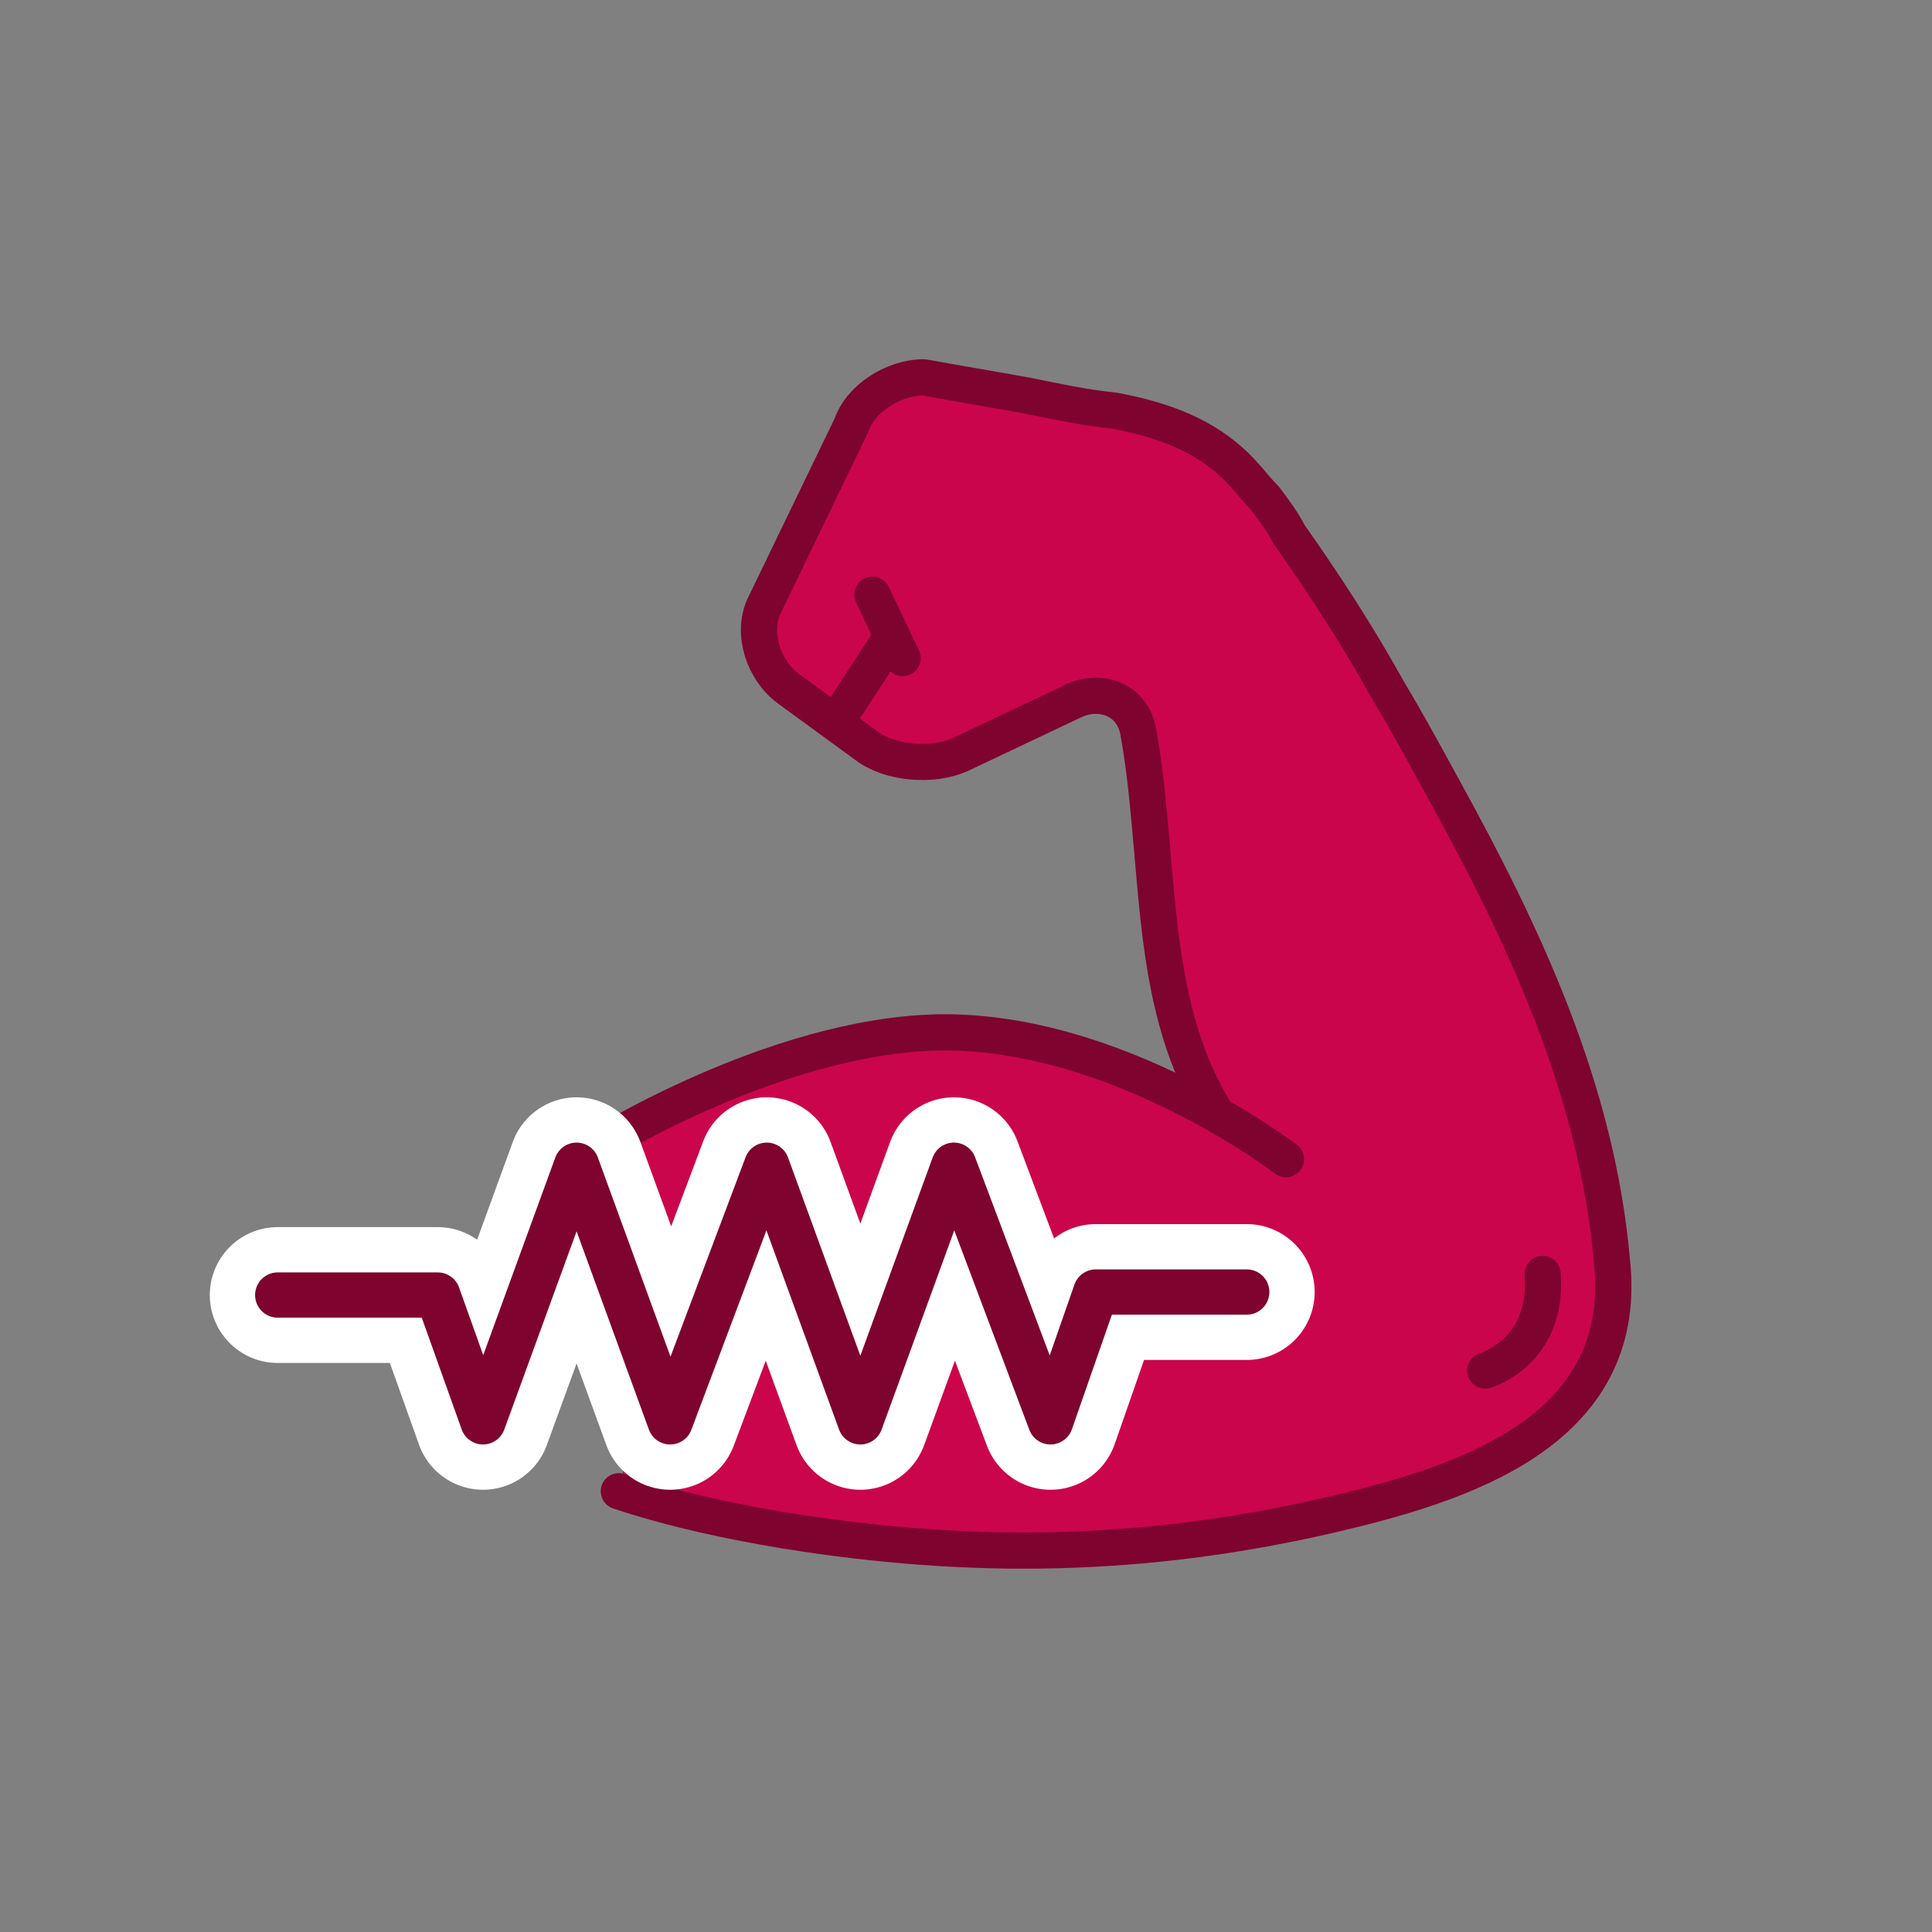
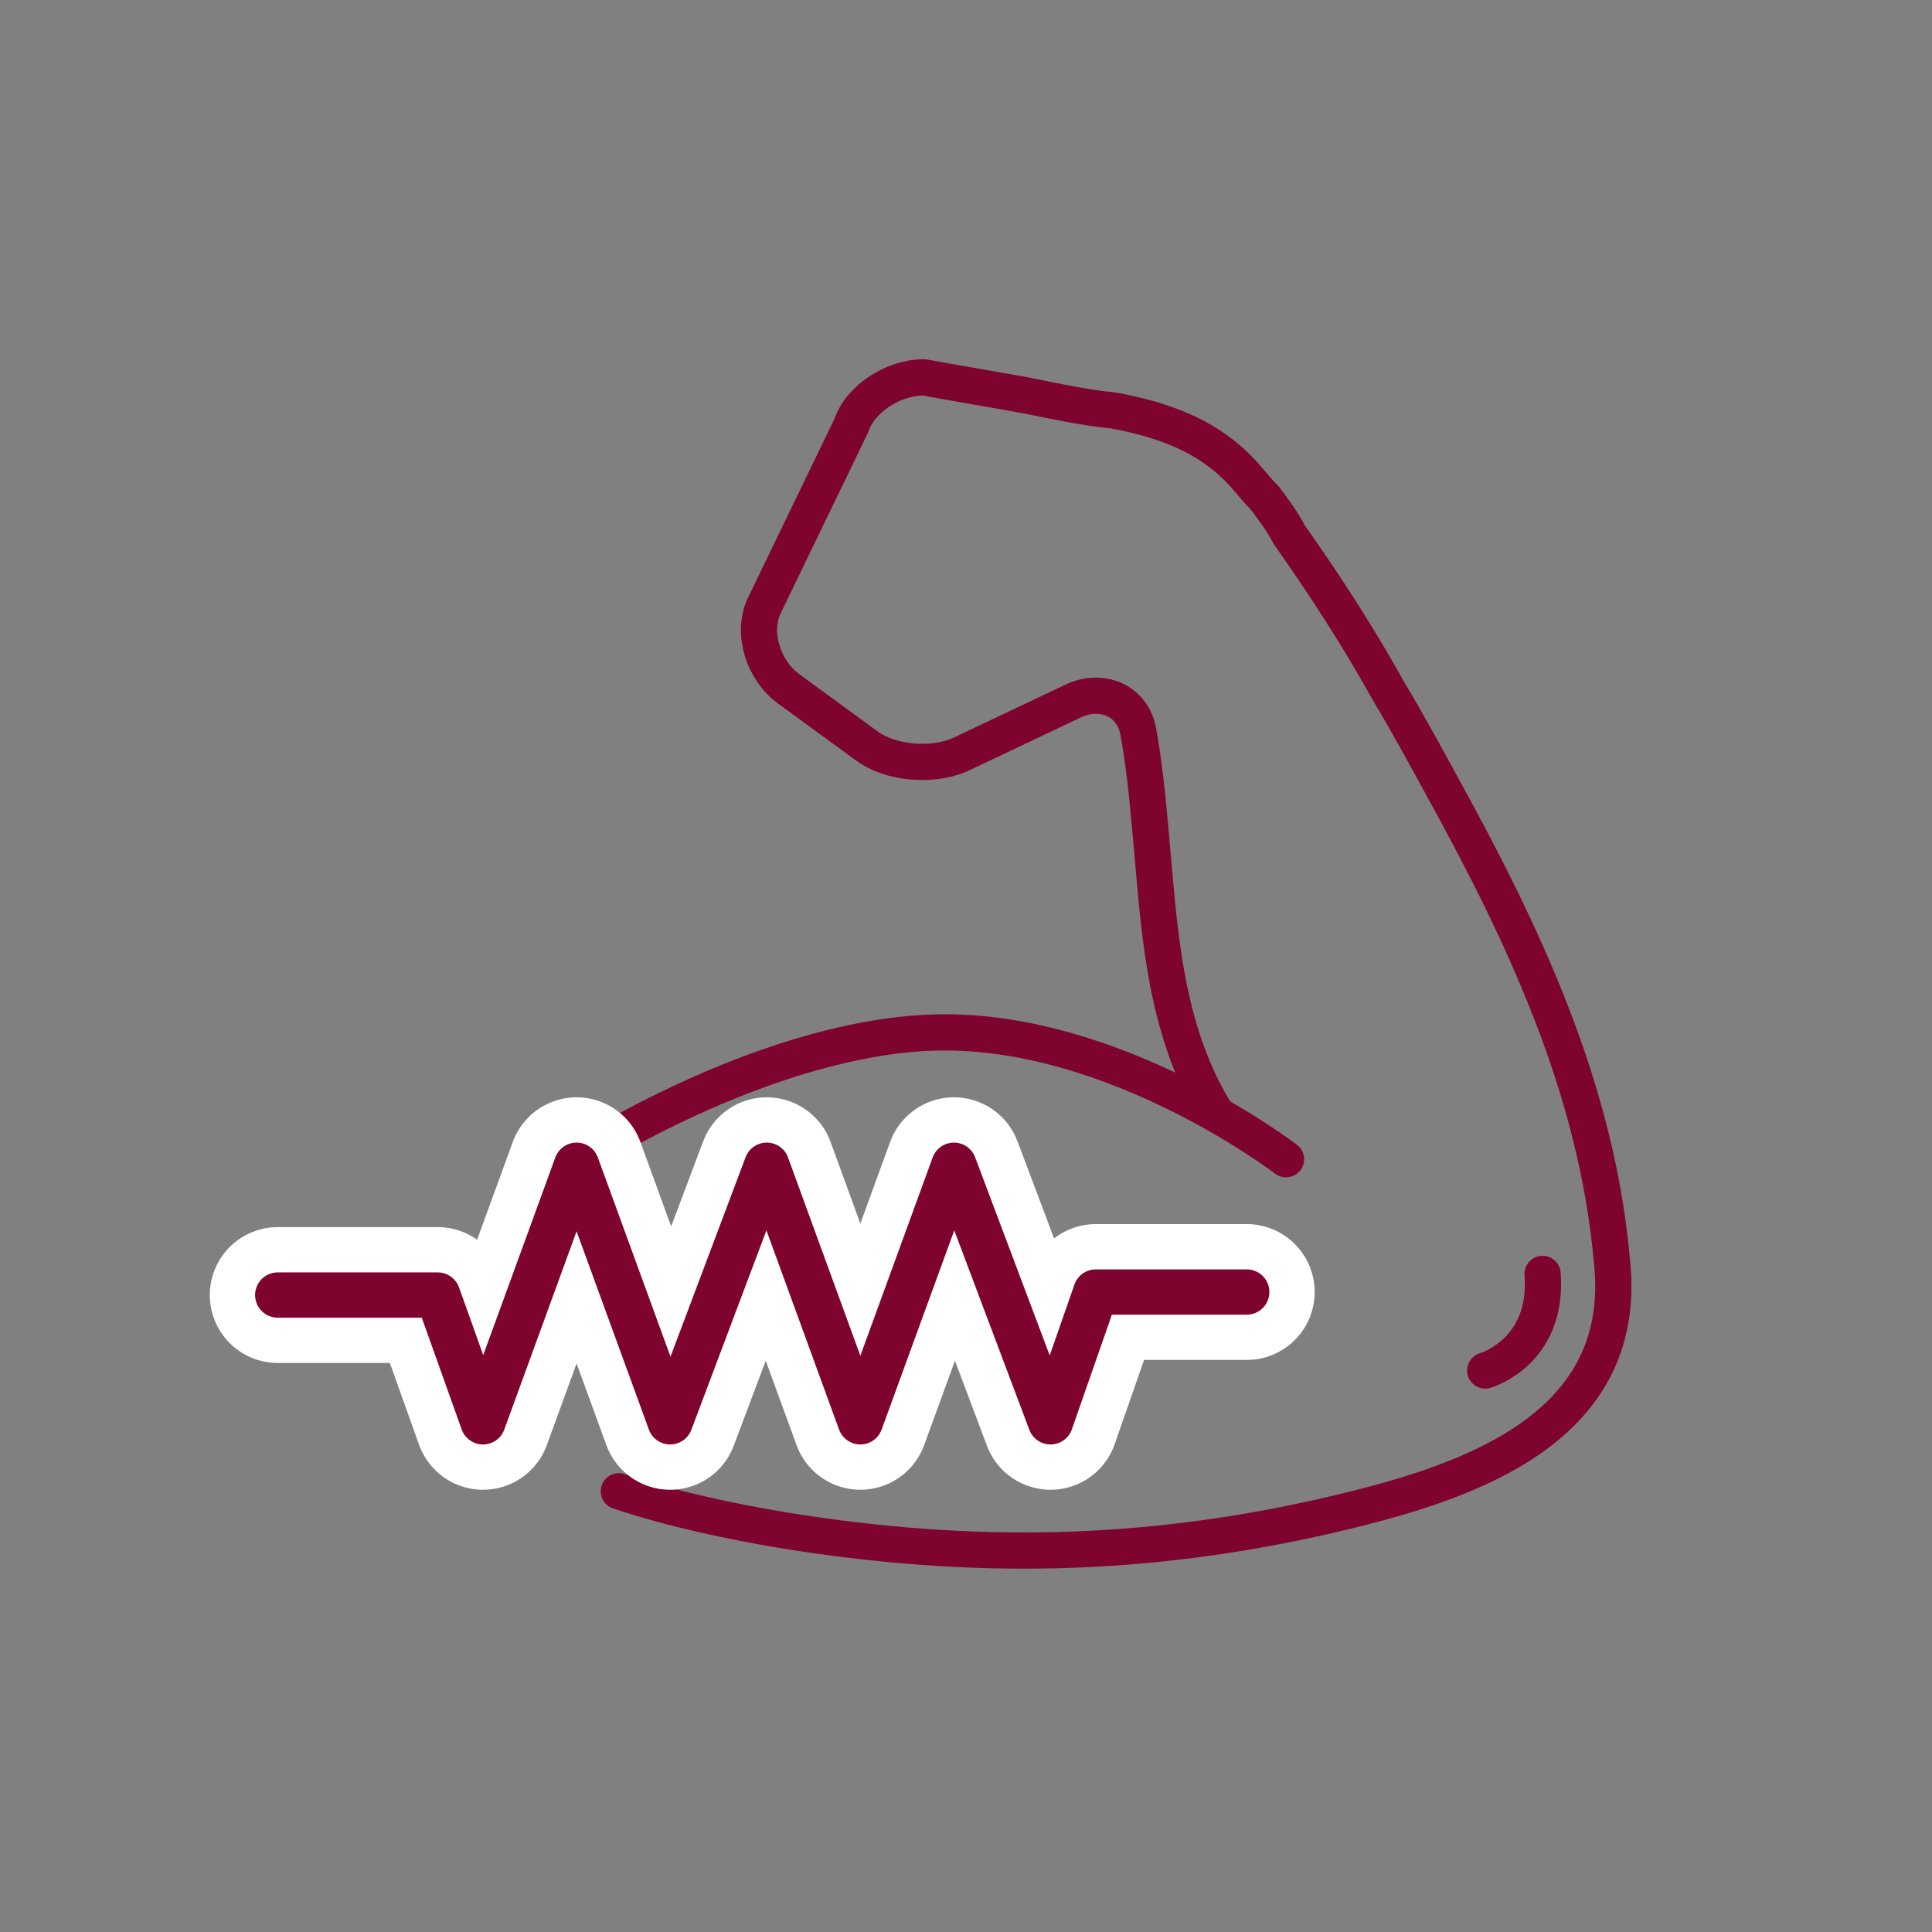
<svg xmlns="http://www.w3.org/2000/svg" version="1.1" id="レイヤー_3" x="0px" y="0px" viewBox="0 0 64 64" style="enable-background:new 0 0 64 64;" xml:space="preserve">
  <rect x="0" y="0" width="64" height="64" fill="#808080" stroke="none" />
  <style type="text/css">
	.st0{fill:#CB054B;}
	.st1{fill:none;stroke:#7E032E;stroke-width:1.2;stroke-linecap:round;stroke-linejoin:round;stroke-miterlimit:10;}
	.st2{fill:none;stroke:#FFFFFF;stroke-width:4.5;stroke-linecap:round;stroke-linejoin:round;stroke-miterlimit:10;}
	.st3{fill:none;stroke:#7E032E;stroke-width:1.5;stroke-linecap:round;stroke-linejoin:round;stroke-miterlimit:10;}
</style>
  <g>
    <g>
-       <path class="st0" d="M53.5,41.9c-0.6-5.6-2.9-10.8-5.6-15.7c-1.4-2.5-2.9-5.1-4.6-7.4c-1.4-2-2.4-4.1-5.2-4.8l-7.5-1.4    c-1-0.1-2.1,0.6-2.4,1.6l-2.9,6c-0.3,0.9,0,2.2,0.8,2.7l2.6,1.9c0.8,0.6,2.2,0.7,3.1,0.3l3.9-1.8c0.9-0.4,1.8,0,2.1,1    c0.2,1.1,0.3,2.1,0.4,3.2c0.3,3.3,0.3,6.7,2.2,9.5l0,0c-2.2-1.2-5.6-2.8-9.2-2.7c-5.5,0.1-11.5,3.9-11.5,3.9l1,11.3    c1.8,0.6,3.6,1,5.5,1.3c6.1,1.1,11.9,0.9,18-0.5C48.4,49.2,54.1,47.6,53.5,41.9z" />
      <path class="st1" d="M40.3,36.9c-1.8-2.9-1.9-6.3-2.2-9.5c-0.1-1.1-0.2-2.1-0.4-3.2c-0.2-1-1.2-1.4-2.1-1L31.8,25    c-0.9,0.4-2.3,0.3-3.1-0.3l-2.6-1.9c-0.8-0.6-1.2-1.8-0.8-2.7l2.9-6c0.3-0.9,1.4-1.6,2.4-1.6c1.1,0.2,2.3,0.4,3.4,0.6    c1,0.2,1.9,0.4,2.9,0.5c1.6,0.3,3,0.8,4.1,1.9c0.3,0.3,0.6,0.7,0.9,1c0.3,0.4,0.6,0.8,0.8,1.2c1.2,1.7,2.3,3.4,3.3,5.2    c0.6,1,1.2,2.1,1.8,3.2c2.7,4.9,5.1,10,5.6,15.7c0.6,5.7-5.1,7.4-9.4,8.4c-6.1,1.4-11.8,1.5-18,0.5c-1.8-0.3-3.7-0.7-5.5-1.3" />
      <path class="st1" d="M19.6,38.1c0,0,6-3.8,11.5-3.9c5.9-0.1,11.5,4.2,11.5,4.2" />
-       <line class="st1" x1="27.9" y1="23.6" x2="29.4" y2="21.3" />
-       <line class="st1" x1="28.9" y1="19.7" x2="29.9" y2="21.8" />
    </g>
    <g>
      <polyline class="st2" points="9.2,42.9 14.5,42.9 16,47.1 19.1,38.6 22.2,47.1 25.4,38.6 28.5,47.1 31.6,38.6 34.8,47.1     36.3,42.8 41.3,42.8   " />
      <polyline class="st3" points="9.2,42.9 14.5,42.9 16,47.1 19.1,38.6 22.2,47.1 25.4,38.6 28.5,47.1 31.6,38.6 34.8,47.1     36.3,42.8 41.3,42.8   " />
    </g>
  </g>
  <path class="st1" d="M49.2,45.4c0,0,2.1-0.6,1.9-3.2" />
</svg>